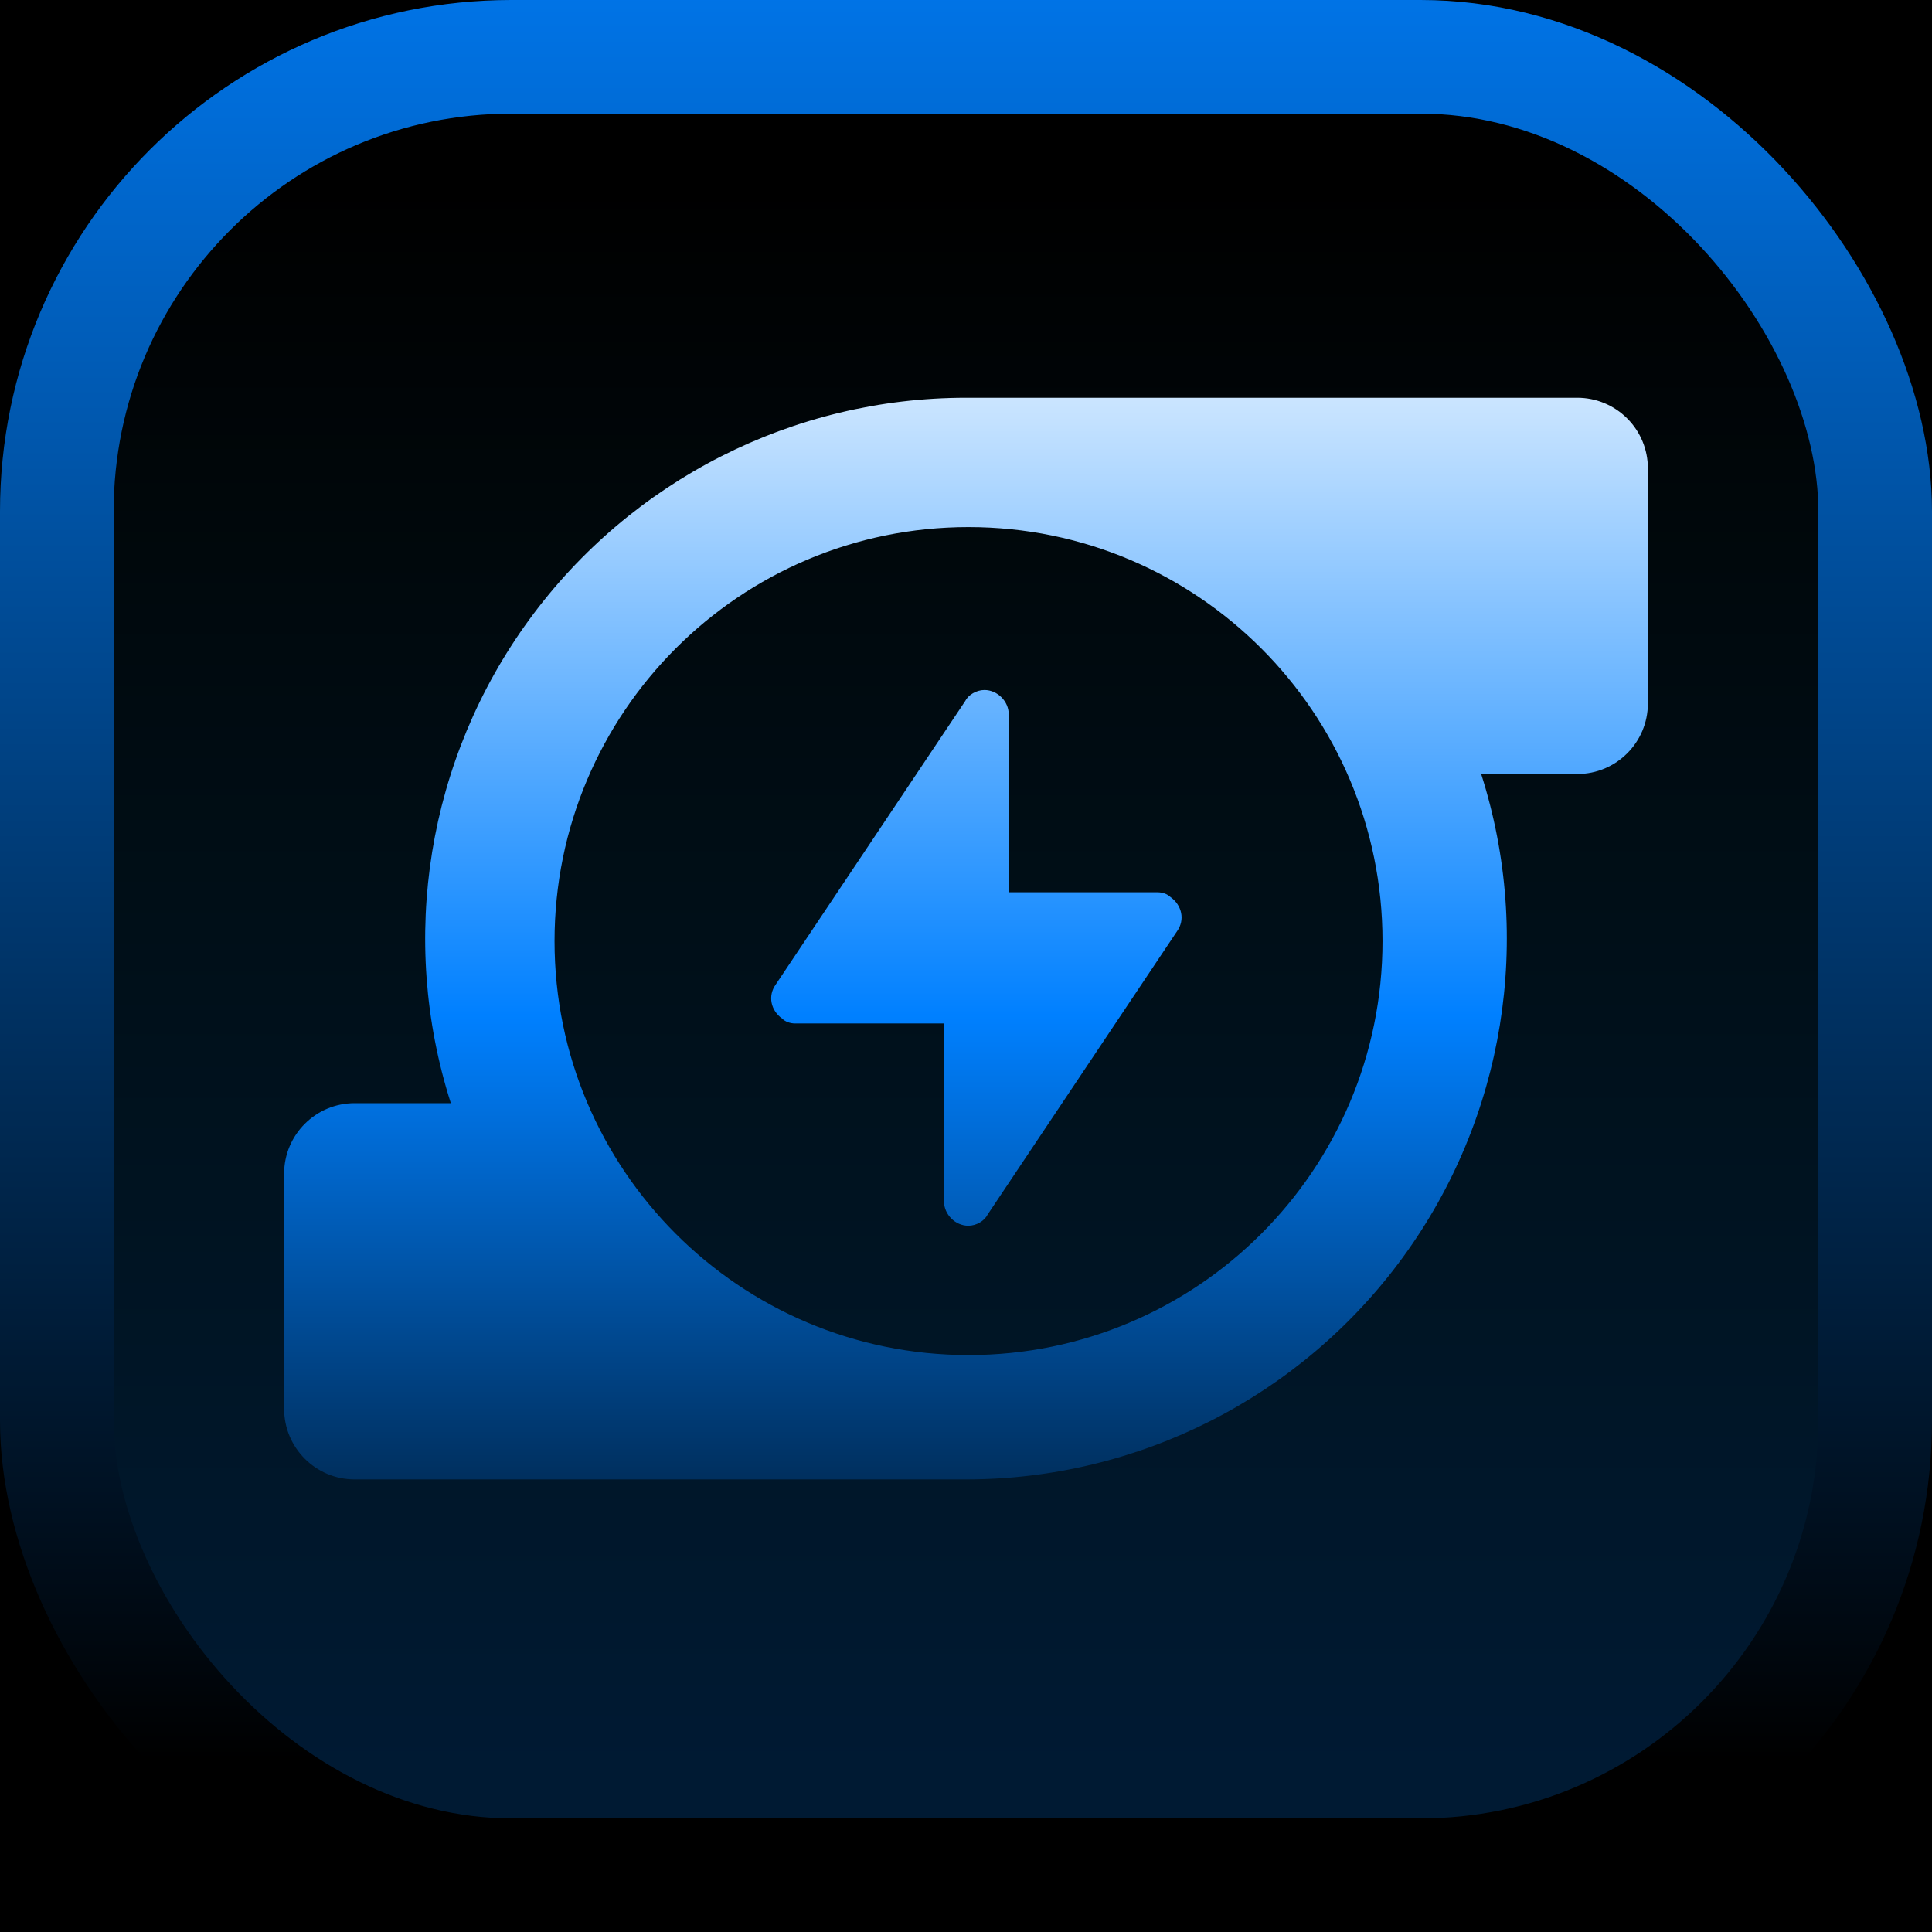
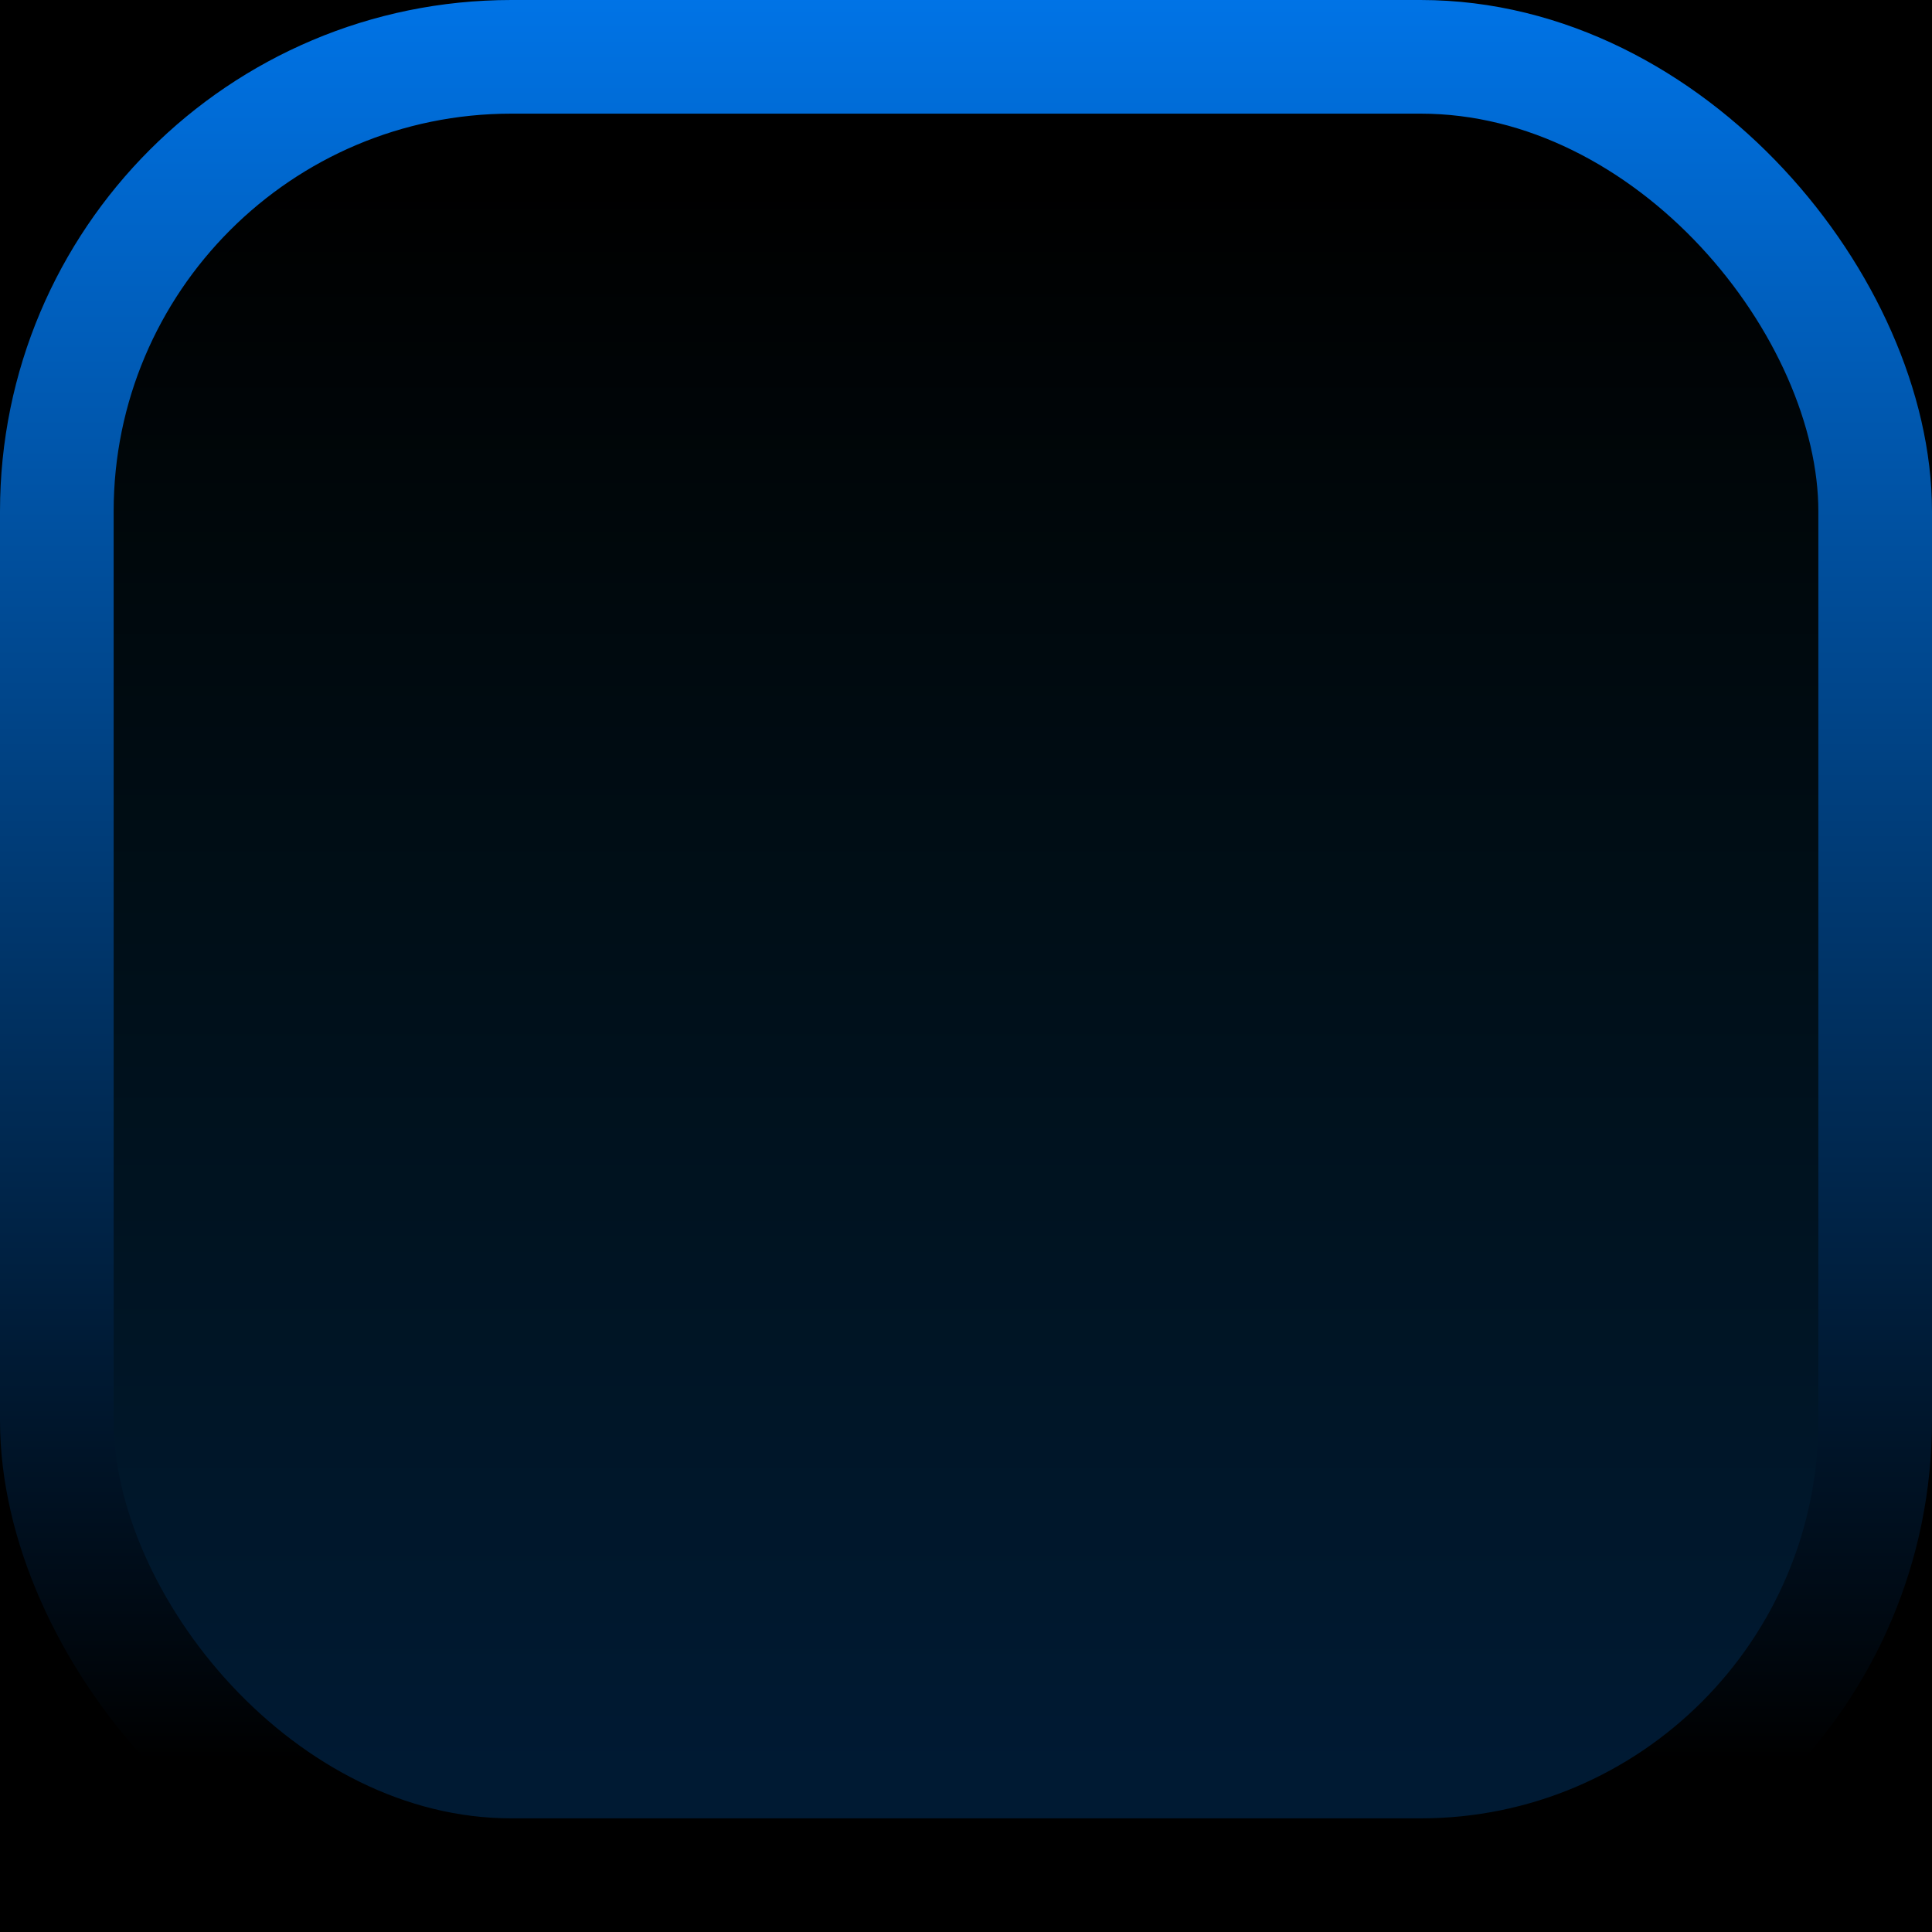
<svg xmlns="http://www.w3.org/2000/svg" width="34px" height="34px" viewBox="0 0 34 34" version="1.1">
  <title>turbo range icon</title>
  <defs>
    <linearGradient x1="50%" y1="6.914%" x2="50%" y2="93.992%" id="linearGradient-1">
      <stop stop-color="#00B7FF" stop-opacity="0" offset="0%" />
      <stop stop-color="#0080FF" stop-opacity="0.2" offset="100%" />
    </linearGradient>
    <linearGradient x1="50%" y1="93.875%" x2="50%" y2="-14.172%" id="linearGradient-2">
      <stop stop-color="#000000" offset="0%" />
      <stop stop-color="#0080FF" offset="100%" />
    </linearGradient>
    <linearGradient x1="50%" y1="-15.017%" x2="50%" y2="125.384%" id="linearGradient-3">
      <stop stop-color="#FFFFFF" offset="0%" />
      <stop stop-color="#0080FF" offset="51.394%" />
      <stop stop-color="#000000" offset="100%" />
    </linearGradient>
  </defs>
  <g id="turbo-range-icon" stroke="none" stroke-width="1" fill="none" fill-rule="evenodd">
    <rect fill="#000000" x="0" y="0" width="34" height="34" />
    <g id="tab_meme" transform="translate(1, 1)">
      <rect id="矩形" stroke="url(#linearGradient-2)" stroke-width="2" fill="url(#linearGradient-1)" x="0" y="0" width="32" height="32" rx="8" />
-       <path d="M26.759,6 C27.088,6 27.404,6.131 27.636,6.364 C27.869,6.596 28,6.912 28,7.241 L28,11.379 C28,12.065 27.444,12.621 26.759,12.621 L25.066,12.621 C25.991,15.515 25.478,18.677 23.686,21.13 C21.894,23.584 19.038,25.035 16,25.035 L5.241,25.035 C4.556,25.035 4,24.479 4,23.793 L4,19.655 C4,18.97 4.556,18.414 5.241,18.414 L6.934,18.414 C6.009,15.52 6.522,12.358 8.314,9.904 C10.106,7.45 12.962,6 16,6 L26.759,6 Z M16.044,8.276 C12.021,8.276 8.759,11.538 8.759,15.562 C8.759,19.585 12.021,22.847 16.044,22.847 C20.068,22.847 23.33,19.585 23.33,15.562 C23.33,11.538 20.068,8.276 16.044,8.276 Z M16.325,11.143 C16.553,11.143 16.752,11.342 16.752,11.57 L16.752,14.703 L19.373,14.703 C19.458,14.703 19.544,14.732 19.601,14.789 C19.8,14.931 19.857,15.188 19.715,15.387 L16.382,20.372 C16.325,20.486 16.183,20.571 16.04,20.571 C15.812,20.571 15.613,20.372 15.613,20.144 L15.613,17.011 L12.992,17.011 C12.907,17.011 12.821,16.982 12.764,16.925 C12.565,16.783 12.508,16.527 12.651,16.327 L15.983,11.342 C16.04,11.228 16.183,11.143 16.325,11.143 Z" id="路径-2" fill="url(#linearGradient-3)" fill-rule="nonzero" />
    </g>
  </g>
</svg>